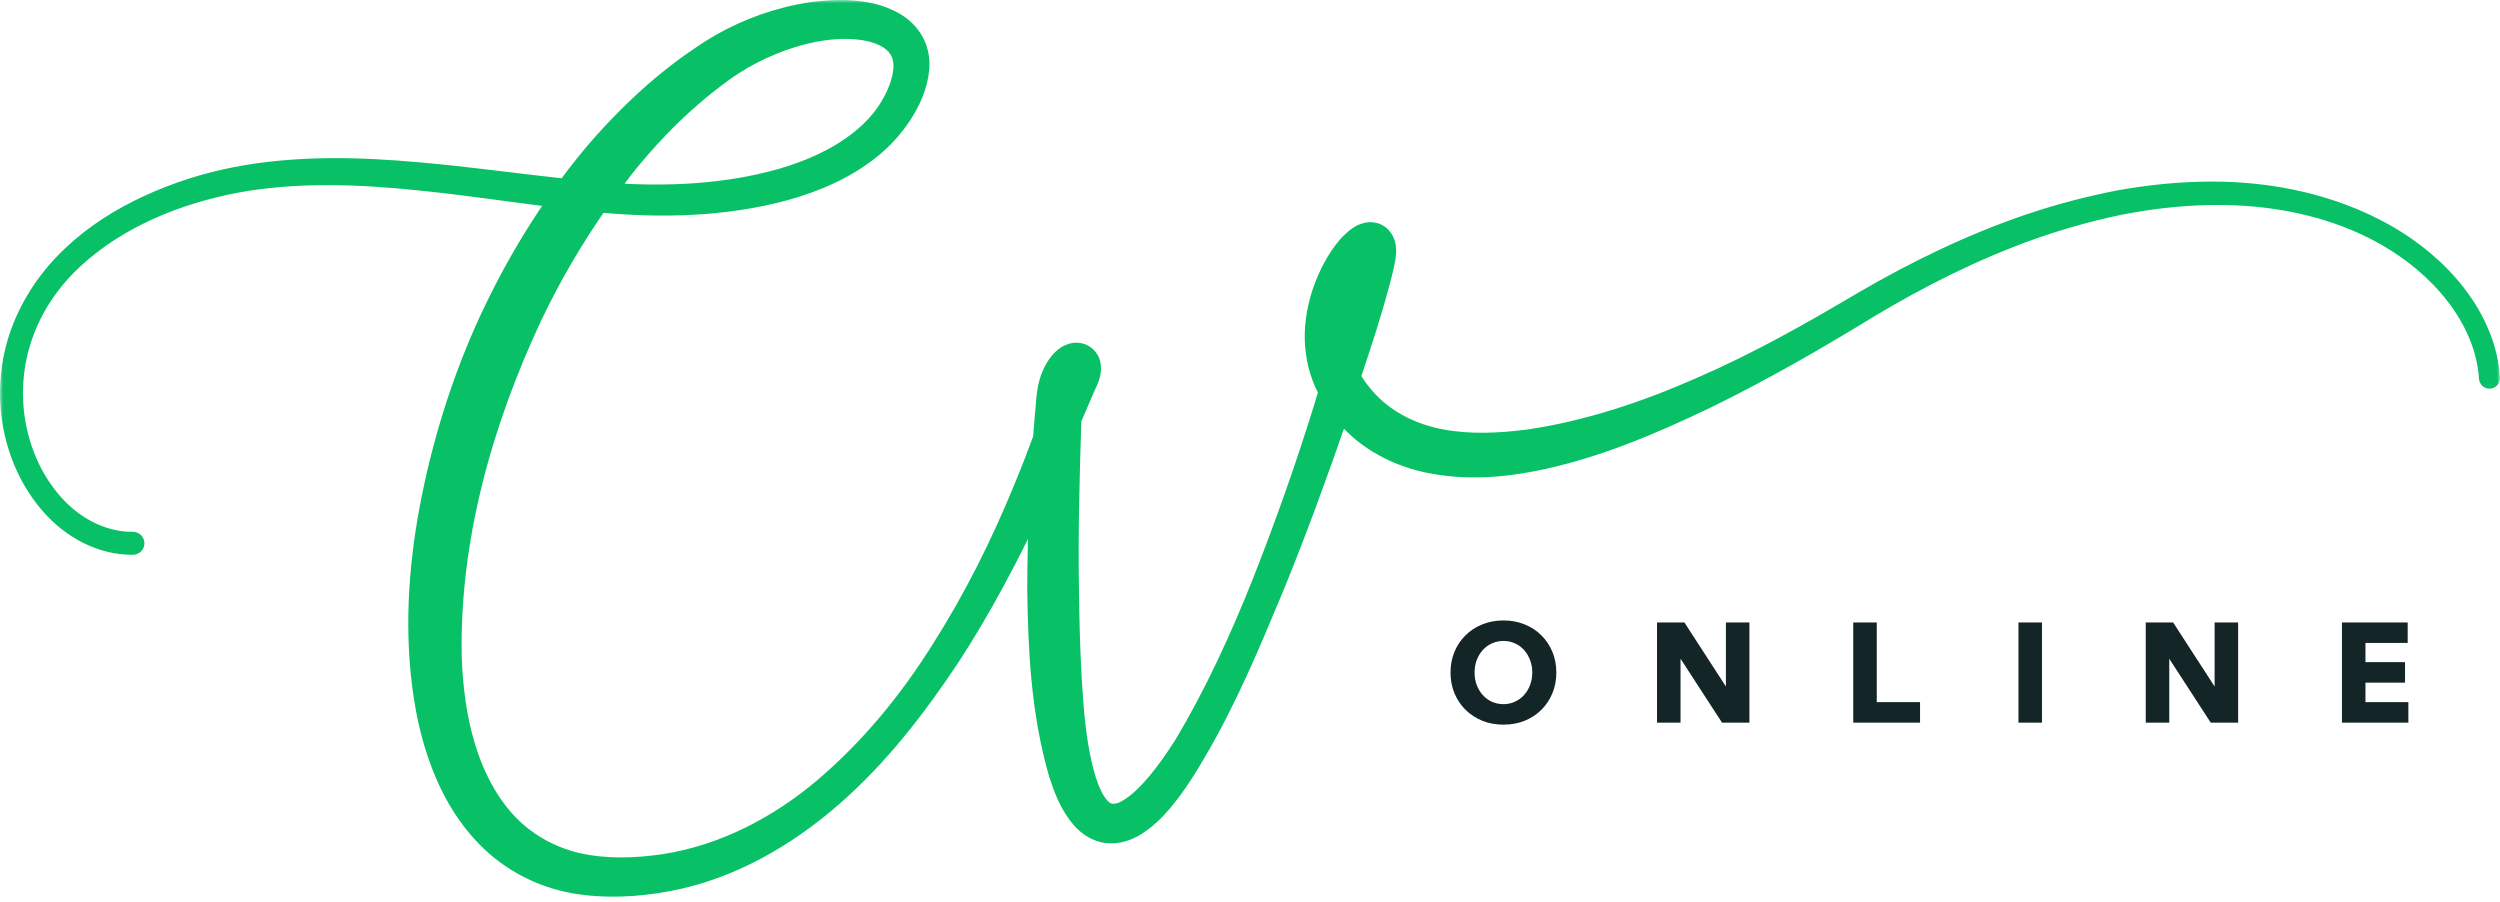
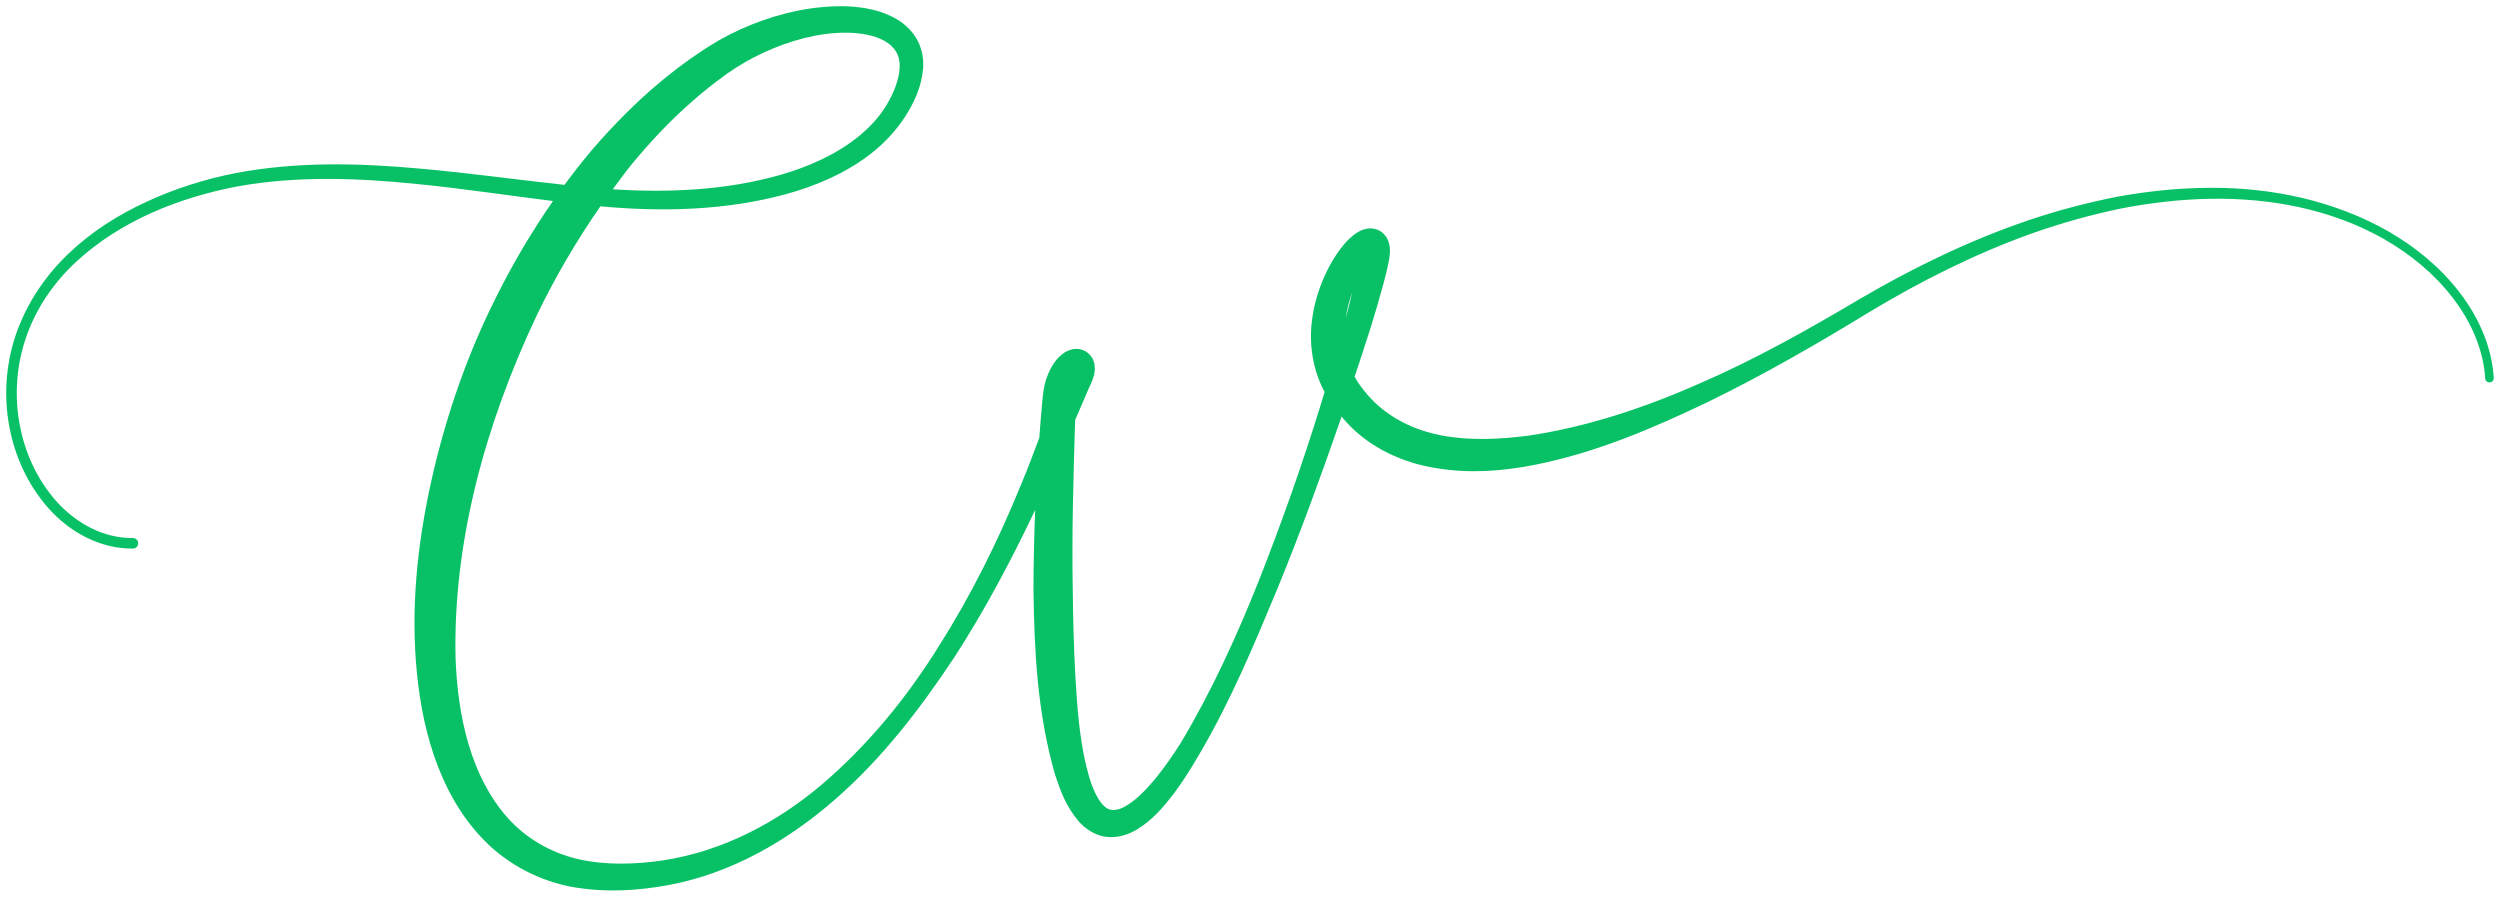
<svg xmlns="http://www.w3.org/2000/svg" width="402" height="145" viewBox="0 0 402 145" fill="none">
  <mask id="path-1-outside-1_293_1180" maskUnits="userSpaceOnUse" x="0" y="0" width="402" height="145" fill="black">
-     <rect fill="white" width="402" height="145" />
-     <path d="M395.414 46.911C392.342 42.933 388.389 39.704 384.071 37.214C375.365 32.263 365.286 30.134 355.359 30.2C350.384 30.219 345.421 30.732 340.532 31.619C335.658 32.575 330.85 33.844 326.147 35.428C316.751 38.628 307.791 42.976 299.243 47.961C290.792 52.975 282.272 57.774 273.314 61.654C264.421 65.59 255.099 68.681 245.714 70.06C241.03 70.657 236.313 70.871 231.897 70.032C227.484 69.215 223.493 67.263 220.522 64.174C219.784 63.398 219.113 62.546 218.484 61.668C218.246 61.314 218.033 60.947 217.827 60.575C218.693 57.927 219.584 55.291 220.418 52.624C221.149 50.258 221.855 47.884 222.502 45.458C222.822 44.233 223.133 43.038 223.38 41.662C223.434 41.315 223.502 40.897 223.504 40.353C223.48 39.863 223.512 39.321 223.074 38.398C222.876 37.974 222.38 37.345 221.669 37.018C220.966 36.677 220.219 36.685 219.782 36.773C218.822 36.964 218.41 37.285 217.979 37.555C216.47 38.671 215.699 39.778 214.883 40.944C214.108 42.107 213.465 43.312 212.914 44.56C211.817 47.051 211.092 49.719 210.861 52.502C210.647 55.28 210.997 58.182 212.012 60.881C212.286 61.621 212.621 62.337 212.991 63.034C212.735 63.868 212.489 64.705 212.23 65.538C209.334 74.894 206.056 84.135 202.473 93.24C198.863 102.32 194.78 111.266 189.815 119.541C188.528 121.575 187.151 123.539 185.663 125.348C184.181 127.126 182.512 128.814 180.802 129.737C179.953 130.197 179.159 130.318 178.597 130.197C178.055 130.111 177.557 129.723 177.009 129.029C175.936 127.599 175.198 125.386 174.669 123.188C173.596 118.711 173.228 113.889 172.938 109.098C172.669 104.289 172.542 99.44 172.497 94.578C172.337 85.59 172.607 76.562 172.882 67.53C173.104 67.008 173.346 66.488 173.565 65.966L174.997 62.619L175.356 61.839C175.501 61.523 175.682 61.12 175.818 60.664C175.94 60.185 176.119 59.721 176.017 58.732C175.956 58.298 175.791 57.443 174.879 56.707C173.922 55.977 172.841 56.056 172.322 56.197C171.193 56.522 170.824 56.946 170.389 57.311C169.991 57.691 169.702 58.062 169.448 58.435C168.939 59.182 168.602 59.932 168.333 60.687C167.792 62.143 167.655 63.858 167.565 64.961C167.394 66.769 167.257 68.58 167.119 70.391C166.171 72.961 165.191 75.514 164.136 78.039C160.456 87.073 156.094 95.832 150.878 104.046C145.731 112.288 139.501 119.879 132.178 126.122C124.867 132.346 116.107 136.87 106.793 138.321C102.158 139.021 97.334 139.152 92.956 138.144C88.561 137.11 84.621 134.836 81.669 131.549C75.717 124.891 73.616 115.266 73.258 105.965C72.79 87.053 78.143 68.022 86.271 50.786C89.222 44.646 92.667 38.754 96.544 33.18C96.549 33.18 96.552 33.181 96.556 33.181C106.447 34.088 116.587 33.873 126.379 31.222C131.245 29.874 136.055 27.848 140.18 24.599C142.238 22.979 144.066 21.019 145.534 18.778C146.965 16.532 148.153 14.081 148.427 11.083C148.554 9.604 148.302 7.942 147.526 6.491C146.764 5.032 145.544 3.893 144.26 3.125C141.652 1.586 138.865 1.145 136.202 1.012C130.853 0.869 125.707 2.025 120.869 3.946C118.451 4.917 116.114 6.104 113.896 7.511C111.748 8.914 109.652 10.362 107.668 11.966C103.66 15.12 100.025 18.698 96.625 22.464C94.538 24.782 92.614 27.227 90.766 29.725C83.05 28.892 75.313 27.797 67.507 27.11C57.687 26.219 47.638 25.954 37.803 27.855C32.891 28.813 28.107 30.347 23.567 32.437C19.032 34.532 14.727 37.241 11.081 40.725C7.424 44.181 4.501 48.468 2.759 53.221C1.021 57.976 0.56 63.188 1.424 68.175C2.277 73.157 4.423 77.958 7.831 81.766C11.195 85.551 16.12 88.276 21.376 88.21L21.387 88.21C21.855 88.204 22.229 87.82 22.223 87.352C22.218 86.883 21.833 86.509 21.365 86.515C16.68 86.574 12.223 84.146 9.091 80.63C5.928 77.1 3.896 72.582 3.096 67.888C2.282 63.189 2.716 58.281 4.354 53.799C5.978 49.308 8.787 45.276 12.315 42.035C19.39 35.516 28.78 31.757 38.206 29.973C47.735 28.248 57.563 28.609 67.268 29.611C74.479 30.332 81.665 31.424 88.918 32.326C85.526 37.214 82.491 42.341 79.843 47.647C75.297 56.666 71.933 66.246 69.64 76.083C67.361 85.913 66.111 96.082 66.874 106.319C67.262 111.426 68.099 116.56 69.796 121.524C71.479 126.466 74.06 131.291 77.889 135.156C81.684 139.043 86.775 141.653 92.007 142.622C97.286 143.546 102.459 143.252 107.492 142.32C117.643 140.44 126.734 135.135 134.269 128.562C141.863 121.953 147.97 113.966 153.452 105.7C158.365 98.119 162.582 90.135 166.455 82.003C166.293 86.204 166.193 90.411 166.18 94.629C166.309 104.569 166.769 114.55 169.659 124.584C170.482 127.079 171.385 129.635 173.431 132.047C174.451 133.21 176.07 134.406 178.01 134.575C179.901 134.78 181.576 134.12 182.846 133.372C185.396 131.798 187.088 129.761 188.666 127.724C190.212 125.663 191.55 123.52 192.808 121.351C197.906 112.717 201.701 103.573 205.493 94.457C209.199 85.404 212.532 76.218 215.728 66.981C216 67.304 216.263 67.632 216.552 67.942C220.333 72.074 225.718 74.477 230.966 75.28C236.253 76.166 241.495 75.768 246.493 74.803C256.519 72.855 265.75 68.889 274.683 64.614C283.591 60.267 292.184 55.32 300.567 50.191C308.923 45.16 317.681 40.76 326.859 37.489C331.452 35.87 336.146 34.561 340.905 33.557C345.676 32.622 350.518 32.054 355.372 31.967C365.043 31.791 374.918 33.647 383.362 38.446C387.546 40.85 391.36 43.964 394.304 47.767C397.251 51.54 399.322 56.091 399.621 60.835L399.622 60.849C399.646 61.229 399.973 61.518 400.353 61.495C400.733 61.472 401.022 61.144 400.999 60.764C400.684 55.65 398.483 50.859 395.414 46.911ZM101.444 26.58C104.465 22.909 107.715 19.419 111.293 16.316C113.054 14.732 114.939 13.287 116.836 11.9C118.703 10.575 120.71 9.42 122.807 8.449C126.987 6.521 131.594 5.237 136.097 5.256C138.317 5.278 140.544 5.641 142.219 6.573C143.9 7.506 144.766 8.932 144.665 10.883C144.577 12.802 143.704 14.996 142.551 16.893C141.401 18.821 139.825 20.493 138.049 21.945C134.467 24.844 130.066 26.799 125.5 28.119C116.85 30.58 107.627 31.033 98.535 30.435C99.492 29.14 100.437 27.835 101.444 26.58ZM171.109 59.286C171.11 59.172 171.121 59.216 171.109 59.286V59.286ZM218.772 40.393C218.75 40.32 218.765 40.34 218.772 40.393V40.393ZM217.428 47.046C217.09 48.432 216.766 49.816 216.399 51.201C216.598 49.795 216.924 48.4 217.428 47.046Z" />
-   </mask>
+     </mask>
  <path d="M395.414 46.911C392.342 42.933 388.389 39.704 384.071 37.214C375.365 32.263 365.286 30.134 355.359 30.2C350.384 30.219 345.421 30.732 340.532 31.619C335.658 32.575 330.85 33.844 326.147 35.428C316.751 38.628 307.791 42.976 299.243 47.961C290.792 52.975 282.272 57.774 273.314 61.654C264.421 65.59 255.099 68.681 245.714 70.06C241.03 70.657 236.313 70.871 231.897 70.032C227.484 69.215 223.493 67.263 220.522 64.174C219.784 63.398 219.113 62.546 218.484 61.668C218.246 61.314 218.033 60.947 217.827 60.575C218.693 57.927 219.584 55.291 220.418 52.624C221.149 50.258 221.855 47.884 222.502 45.458C222.822 44.233 223.133 43.038 223.38 41.662C223.434 41.315 223.502 40.897 223.504 40.353C223.48 39.863 223.512 39.321 223.074 38.398C222.876 37.974 222.38 37.345 221.669 37.018C220.966 36.677 220.219 36.685 219.782 36.773C218.822 36.964 218.41 37.285 217.979 37.555C216.47 38.671 215.699 39.778 214.883 40.944C214.108 42.107 213.465 43.312 212.914 44.56C211.817 47.051 211.092 49.719 210.861 52.502C210.647 55.28 210.997 58.182 212.012 60.881C212.286 61.621 212.621 62.337 212.991 63.034C212.735 63.868 212.489 64.705 212.23 65.538C209.334 74.894 206.056 84.135 202.473 93.24C198.863 102.32 194.78 111.266 189.815 119.541C188.528 121.575 187.151 123.539 185.663 125.348C184.181 127.126 182.512 128.814 180.802 129.737C179.953 130.197 179.159 130.318 178.597 130.197C178.055 130.111 177.557 129.723 177.009 129.029C175.936 127.599 175.198 125.386 174.669 123.188C173.596 118.711 173.228 113.889 172.938 109.098C172.669 104.289 172.542 99.44 172.497 94.578C172.337 85.59 172.607 76.562 172.882 67.53C173.104 67.008 173.346 66.488 173.565 65.966L174.997 62.619L175.356 61.839C175.501 61.523 175.682 61.12 175.818 60.664C175.94 60.185 176.119 59.721 176.017 58.732C175.956 58.298 175.791 57.443 174.879 56.707C173.922 55.977 172.841 56.056 172.322 56.197C171.193 56.522 170.824 56.946 170.389 57.311C169.991 57.691 169.702 58.062 169.448 58.435C168.939 59.182 168.602 59.932 168.333 60.687C167.792 62.143 167.655 63.858 167.565 64.961C167.394 66.769 167.257 68.58 167.119 70.391C166.171 72.961 165.191 75.514 164.136 78.039C160.456 87.073 156.094 95.832 150.878 104.046C145.731 112.288 139.501 119.879 132.178 126.122C124.867 132.346 116.107 136.87 106.793 138.321C102.158 139.021 97.334 139.152 92.956 138.144C88.561 137.11 84.621 134.836 81.669 131.549C75.717 124.891 73.616 115.266 73.258 105.965C72.79 87.053 78.143 68.022 86.271 50.786C89.222 44.646 92.667 38.754 96.544 33.18C96.549 33.18 96.552 33.181 96.556 33.181C106.447 34.088 116.587 33.873 126.379 31.222C131.245 29.874 136.055 27.848 140.18 24.599C142.238 22.979 144.066 21.019 145.534 18.778C146.965 16.532 148.153 14.081 148.427 11.083C148.554 9.604 148.302 7.942 147.526 6.491C146.764 5.032 145.544 3.893 144.26 3.125C141.652 1.586 138.865 1.145 136.202 1.012C130.853 0.869 125.707 2.025 120.869 3.946C118.451 4.917 116.114 6.104 113.896 7.511C111.748 8.914 109.652 10.362 107.668 11.966C103.66 15.12 100.025 18.698 96.625 22.464C94.538 24.782 92.614 27.227 90.766 29.725C83.05 28.892 75.313 27.797 67.507 27.11C57.687 26.219 47.638 25.954 37.803 27.855C32.891 28.813 28.107 30.347 23.567 32.437C19.032 34.532 14.727 37.241 11.081 40.725C7.424 44.181 4.501 48.468 2.759 53.221C1.021 57.976 0.56 63.188 1.424 68.175C2.277 73.157 4.423 77.958 7.831 81.766C11.195 85.551 16.12 88.276 21.376 88.21L21.387 88.21C21.855 88.204 22.229 87.82 22.223 87.352C22.218 86.883 21.833 86.509 21.365 86.515C16.68 86.574 12.223 84.146 9.091 80.63C5.928 77.1 3.896 72.582 3.096 67.888C2.282 63.189 2.716 58.281 4.354 53.799C5.978 49.308 8.787 45.276 12.315 42.035C19.39 35.516 28.78 31.757 38.206 29.973C47.735 28.248 57.563 28.609 67.268 29.611C74.479 30.332 81.665 31.424 88.918 32.326C85.526 37.214 82.491 42.341 79.843 47.647C75.297 56.666 71.933 66.246 69.64 76.083C67.361 85.913 66.111 96.082 66.874 106.319C67.262 111.426 68.099 116.56 69.796 121.524C71.479 126.466 74.06 131.291 77.889 135.156C81.684 139.043 86.775 141.653 92.007 142.622C97.286 143.546 102.459 143.252 107.492 142.32C117.643 140.44 126.734 135.135 134.269 128.562C141.863 121.953 147.97 113.966 153.452 105.7C158.365 98.119 162.582 90.135 166.455 82.003C166.293 86.204 166.193 90.411 166.18 94.629C166.309 104.569 166.769 114.55 169.659 124.584C170.482 127.079 171.385 129.635 173.431 132.047C174.451 133.21 176.07 134.406 178.01 134.575C179.901 134.78 181.576 134.12 182.846 133.372C185.396 131.798 187.088 129.761 188.666 127.724C190.212 125.663 191.55 123.52 192.808 121.351C197.906 112.717 201.701 103.573 205.493 94.457C209.199 85.404 212.532 76.218 215.728 66.981C216 67.304 216.263 67.632 216.552 67.942C220.333 72.074 225.718 74.477 230.966 75.28C236.253 76.166 241.495 75.768 246.493 74.803C256.519 72.855 265.75 68.889 274.683 64.614C283.591 60.267 292.184 55.32 300.567 50.191C308.923 45.16 317.681 40.76 326.859 37.489C331.452 35.87 336.146 34.561 340.905 33.557C345.676 32.622 350.518 32.054 355.372 31.967C365.043 31.791 374.918 33.647 383.362 38.446C387.546 40.85 391.36 43.964 394.304 47.767C397.251 51.54 399.322 56.091 399.621 60.835L399.622 60.849C399.646 61.229 399.973 61.518 400.353 61.495C400.733 61.472 401.022 61.144 400.999 60.764C400.684 55.65 398.483 50.859 395.414 46.911ZM101.444 26.58C104.465 22.909 107.715 19.419 111.293 16.316C113.054 14.732 114.939 13.287 116.836 11.9C118.703 10.575 120.71 9.42 122.807 8.449C126.987 6.521 131.594 5.237 136.097 5.256C138.317 5.278 140.544 5.641 142.219 6.573C143.9 7.506 144.766 8.932 144.665 10.883C144.577 12.802 143.704 14.996 142.551 16.893C141.401 18.821 139.825 20.493 138.049 21.945C134.467 24.844 130.066 26.799 125.5 28.119C116.85 30.58 107.627 31.033 98.535 30.435C99.492 29.14 100.437 27.835 101.444 26.58ZM171.109 59.286C171.11 59.172 171.121 59.216 171.109 59.286V59.286ZM218.772 40.393C218.75 40.32 218.765 40.34 218.772 40.393V40.393ZM217.428 47.046C217.09 48.432 216.766 49.816 216.399 51.201C216.598 49.795 216.924 48.4 217.428 47.046Z" fill="#08C166" />
  <path d="M395.414 46.911C392.342 42.933 388.389 39.704 384.071 37.214C375.365 32.263 365.286 30.134 355.359 30.2C350.384 30.219 345.421 30.732 340.532 31.619C335.658 32.575 330.85 33.844 326.147 35.428C316.751 38.628 307.791 42.976 299.243 47.961C290.792 52.975 282.272 57.774 273.314 61.654C264.421 65.59 255.099 68.681 245.714 70.06C241.03 70.657 236.313 70.871 231.897 70.032C227.484 69.215 223.493 67.263 220.522 64.174C219.784 63.398 219.113 62.546 218.484 61.668C218.246 61.314 218.033 60.947 217.827 60.575C218.693 57.927 219.584 55.291 220.418 52.624C221.149 50.258 221.855 47.884 222.502 45.458C222.822 44.233 223.133 43.038 223.38 41.662C223.434 41.315 223.502 40.897 223.504 40.353C223.48 39.863 223.512 39.321 223.074 38.398C222.876 37.974 222.38 37.345 221.669 37.018C220.966 36.677 220.219 36.685 219.782 36.773C218.822 36.964 218.41 37.285 217.979 37.555C216.47 38.671 215.699 39.778 214.883 40.944C214.108 42.107 213.465 43.312 212.914 44.56C211.817 47.051 211.092 49.719 210.861 52.502C210.647 55.28 210.997 58.182 212.012 60.881C212.286 61.621 212.621 62.337 212.991 63.034C212.735 63.868 212.489 64.705 212.23 65.538C209.334 74.894 206.056 84.135 202.473 93.24C198.863 102.32 194.78 111.266 189.815 119.541C188.528 121.575 187.151 123.539 185.663 125.348C184.181 127.126 182.512 128.814 180.802 129.737C179.953 130.197 179.159 130.318 178.597 130.197C178.055 130.111 177.557 129.723 177.009 129.029C175.936 127.599 175.198 125.386 174.669 123.188C173.596 118.711 173.228 113.889 172.938 109.098C172.669 104.289 172.542 99.44 172.497 94.578C172.337 85.59 172.607 76.562 172.882 67.53C173.104 67.008 173.346 66.488 173.565 65.966L174.997 62.619L175.356 61.839C175.501 61.523 175.682 61.12 175.818 60.664C175.94 60.185 176.119 59.721 176.017 58.732C175.956 58.298 175.791 57.443 174.879 56.707C173.922 55.977 172.841 56.056 172.322 56.197C171.193 56.522 170.824 56.946 170.389 57.311C169.991 57.691 169.702 58.062 169.448 58.435C168.939 59.182 168.602 59.932 168.333 60.687C167.792 62.143 167.655 63.858 167.565 64.961C167.394 66.769 167.257 68.58 167.119 70.391C166.171 72.961 165.191 75.514 164.136 78.039C160.456 87.073 156.094 95.832 150.878 104.046C145.731 112.288 139.501 119.879 132.178 126.122C124.867 132.346 116.107 136.87 106.793 138.321C102.158 139.021 97.334 139.152 92.956 138.144C88.561 137.11 84.621 134.836 81.669 131.549C75.717 124.891 73.616 115.266 73.258 105.965C72.79 87.053 78.143 68.022 86.271 50.786C89.222 44.646 92.667 38.754 96.544 33.18C96.549 33.18 96.552 33.181 96.556 33.181C106.447 34.088 116.587 33.873 126.379 31.222C131.245 29.874 136.055 27.848 140.18 24.599C142.238 22.979 144.066 21.019 145.534 18.778C146.965 16.532 148.153 14.081 148.427 11.083C148.554 9.604 148.302 7.942 147.526 6.491C146.764 5.032 145.544 3.893 144.26 3.125C141.652 1.586 138.865 1.145 136.202 1.012C130.853 0.869 125.707 2.025 120.869 3.946C118.451 4.917 116.114 6.104 113.896 7.511C111.748 8.914 109.652 10.362 107.668 11.966C103.66 15.12 100.025 18.698 96.625 22.464C94.538 24.782 92.614 27.227 90.766 29.725C83.05 28.892 75.313 27.797 67.507 27.11C57.687 26.219 47.638 25.954 37.803 27.855C32.891 28.813 28.107 30.347 23.567 32.437C19.032 34.532 14.727 37.241 11.081 40.725C7.424 44.181 4.501 48.468 2.759 53.221C1.021 57.976 0.56 63.188 1.424 68.175C2.277 73.157 4.423 77.958 7.831 81.766C11.195 85.551 16.12 88.276 21.376 88.21L21.387 88.21C21.855 88.204 22.229 87.82 22.223 87.352C22.218 86.883 21.833 86.509 21.365 86.515C16.68 86.574 12.223 84.146 9.091 80.63C5.928 77.1 3.896 72.582 3.096 67.888C2.282 63.189 2.716 58.281 4.354 53.799C5.978 49.308 8.787 45.276 12.315 42.035C19.39 35.516 28.78 31.757 38.206 29.973C47.735 28.248 57.563 28.609 67.268 29.611C74.479 30.332 81.665 31.424 88.918 32.326C85.526 37.214 82.491 42.341 79.843 47.647C75.297 56.666 71.933 66.246 69.64 76.083C67.361 85.913 66.111 96.082 66.874 106.319C67.262 111.426 68.099 116.56 69.796 121.524C71.479 126.466 74.06 131.291 77.889 135.156C81.684 139.043 86.775 141.653 92.007 142.622C97.286 143.546 102.459 143.252 107.492 142.32C117.643 140.44 126.734 135.135 134.269 128.562C141.863 121.953 147.97 113.966 153.452 105.7C158.365 98.119 162.582 90.135 166.455 82.003C166.293 86.204 166.193 90.411 166.18 94.629C166.309 104.569 166.769 114.55 169.659 124.584C170.482 127.079 171.385 129.635 173.431 132.047C174.451 133.21 176.07 134.406 178.01 134.575C179.901 134.78 181.576 134.12 182.846 133.372C185.396 131.798 187.088 129.761 188.666 127.724C190.212 125.663 191.55 123.52 192.808 121.351C197.906 112.717 201.701 103.573 205.493 94.457C209.199 85.404 212.532 76.218 215.728 66.981C216 67.304 216.263 67.632 216.552 67.942C220.333 72.074 225.718 74.477 230.966 75.28C236.253 76.166 241.495 75.768 246.493 74.803C256.519 72.855 265.75 68.889 274.683 64.614C283.591 60.267 292.184 55.32 300.567 50.191C308.923 45.16 317.681 40.76 326.859 37.489C331.452 35.87 336.146 34.561 340.905 33.557C345.676 32.622 350.518 32.054 355.372 31.967C365.043 31.791 374.918 33.647 383.362 38.446C387.546 40.85 391.36 43.964 394.304 47.767C397.251 51.54 399.322 56.091 399.621 60.835L399.622 60.849C399.646 61.229 399.973 61.518 400.353 61.495C400.733 61.472 401.022 61.144 400.999 60.764C400.684 55.65 398.483 50.859 395.414 46.911ZM101.444 26.58C104.465 22.909 107.715 19.419 111.293 16.316C113.054 14.732 114.939 13.287 116.836 11.9C118.703 10.575 120.71 9.42 122.807 8.449C126.987 6.521 131.594 5.237 136.097 5.256C138.317 5.278 140.544 5.641 142.219 6.573C143.9 7.506 144.766 8.932 144.665 10.883C144.577 12.802 143.704 14.996 142.551 16.893C141.401 18.821 139.825 20.493 138.049 21.945C134.467 24.844 130.066 26.799 125.5 28.119C116.85 30.58 107.627 31.033 98.535 30.435C99.492 29.14 100.437 27.835 101.444 26.58ZM171.109 59.286C171.11 59.172 171.121 59.216 171.109 59.286V59.286ZM218.772 40.393C218.75 40.32 218.765 40.34 218.772 40.393V40.393ZM217.428 47.046C217.09 48.432 216.766 49.816 216.399 51.201C216.598 49.795 216.924 48.4 217.428 47.046Z" stroke="#08C166" stroke-width="2" mask="url(#path-1-outside-1_293_1180)" />
-   <path d="M241.762 116.525C240.53 116.525 239.395 116.318 238.356 115.902C237.325 115.48 236.426 114.893 235.66 114.141C234.894 113.382 234.299 112.493 233.877 111.477C233.454 110.46 233.243 109.35 233.243 108.146C233.243 106.943 233.454 105.833 233.877 104.816C234.299 103.799 234.89 102.915 235.649 102.163C236.416 101.404 237.318 100.817 238.356 100.401C239.395 99.979 240.53 99.768 241.762 99.768C242.993 99.768 244.125 99.979 245.156 100.401C246.195 100.817 247.093 101.404 247.853 102.163C248.612 102.915 249.202 103.799 249.625 104.816C250.048 105.833 250.259 106.943 250.259 108.146C250.259 109.35 250.048 110.46 249.625 111.477C249.202 112.493 248.612 113.382 247.853 114.141C247.093 114.893 246.195 115.48 245.156 115.902C244.125 116.318 242.993 116.525 241.762 116.525ZM241.762 113.228C242.421 113.228 243.029 113.099 243.588 112.841C244.154 112.583 244.644 112.225 245.06 111.767C245.482 111.301 245.808 110.76 246.037 110.145C246.273 109.529 246.392 108.863 246.392 108.146C246.392 107.43 246.273 106.764 246.037 106.148C245.808 105.533 245.486 104.992 245.07 104.526C244.655 104.061 244.164 103.703 243.599 103.452C243.033 103.194 242.421 103.065 241.762 103.065C241.103 103.065 240.487 103.194 239.914 103.452C239.348 103.703 238.854 104.061 238.432 104.526C238.016 104.992 237.69 105.533 237.454 106.148C237.225 106.764 237.11 107.43 237.11 108.146C237.11 108.863 237.225 109.529 237.454 110.145C237.69 110.76 238.016 111.301 238.432 111.767C238.854 112.232 239.348 112.594 239.914 112.852C240.487 113.102 241.103 113.228 241.762 113.228ZM281.306 116.203H276.902L270.231 105.923V116.203H266.449V100.09H270.854L277.525 110.392V100.09H281.306V116.203ZM308.744 116.203H298.001V100.09H301.783V112.905H308.744V116.203ZM324.569 116.203V100.09H328.35V116.203H324.569ZM359.891 116.203H355.487L348.816 105.923V116.203H345.035V100.09H349.439L356.11 110.392V100.09H359.891V116.203ZM376.587 116.203V100.09H387.157V103.388H380.368V106.471H386.728V109.769H380.368V112.905H387.265V116.203H376.587Z" fill="#142528" />
</svg>